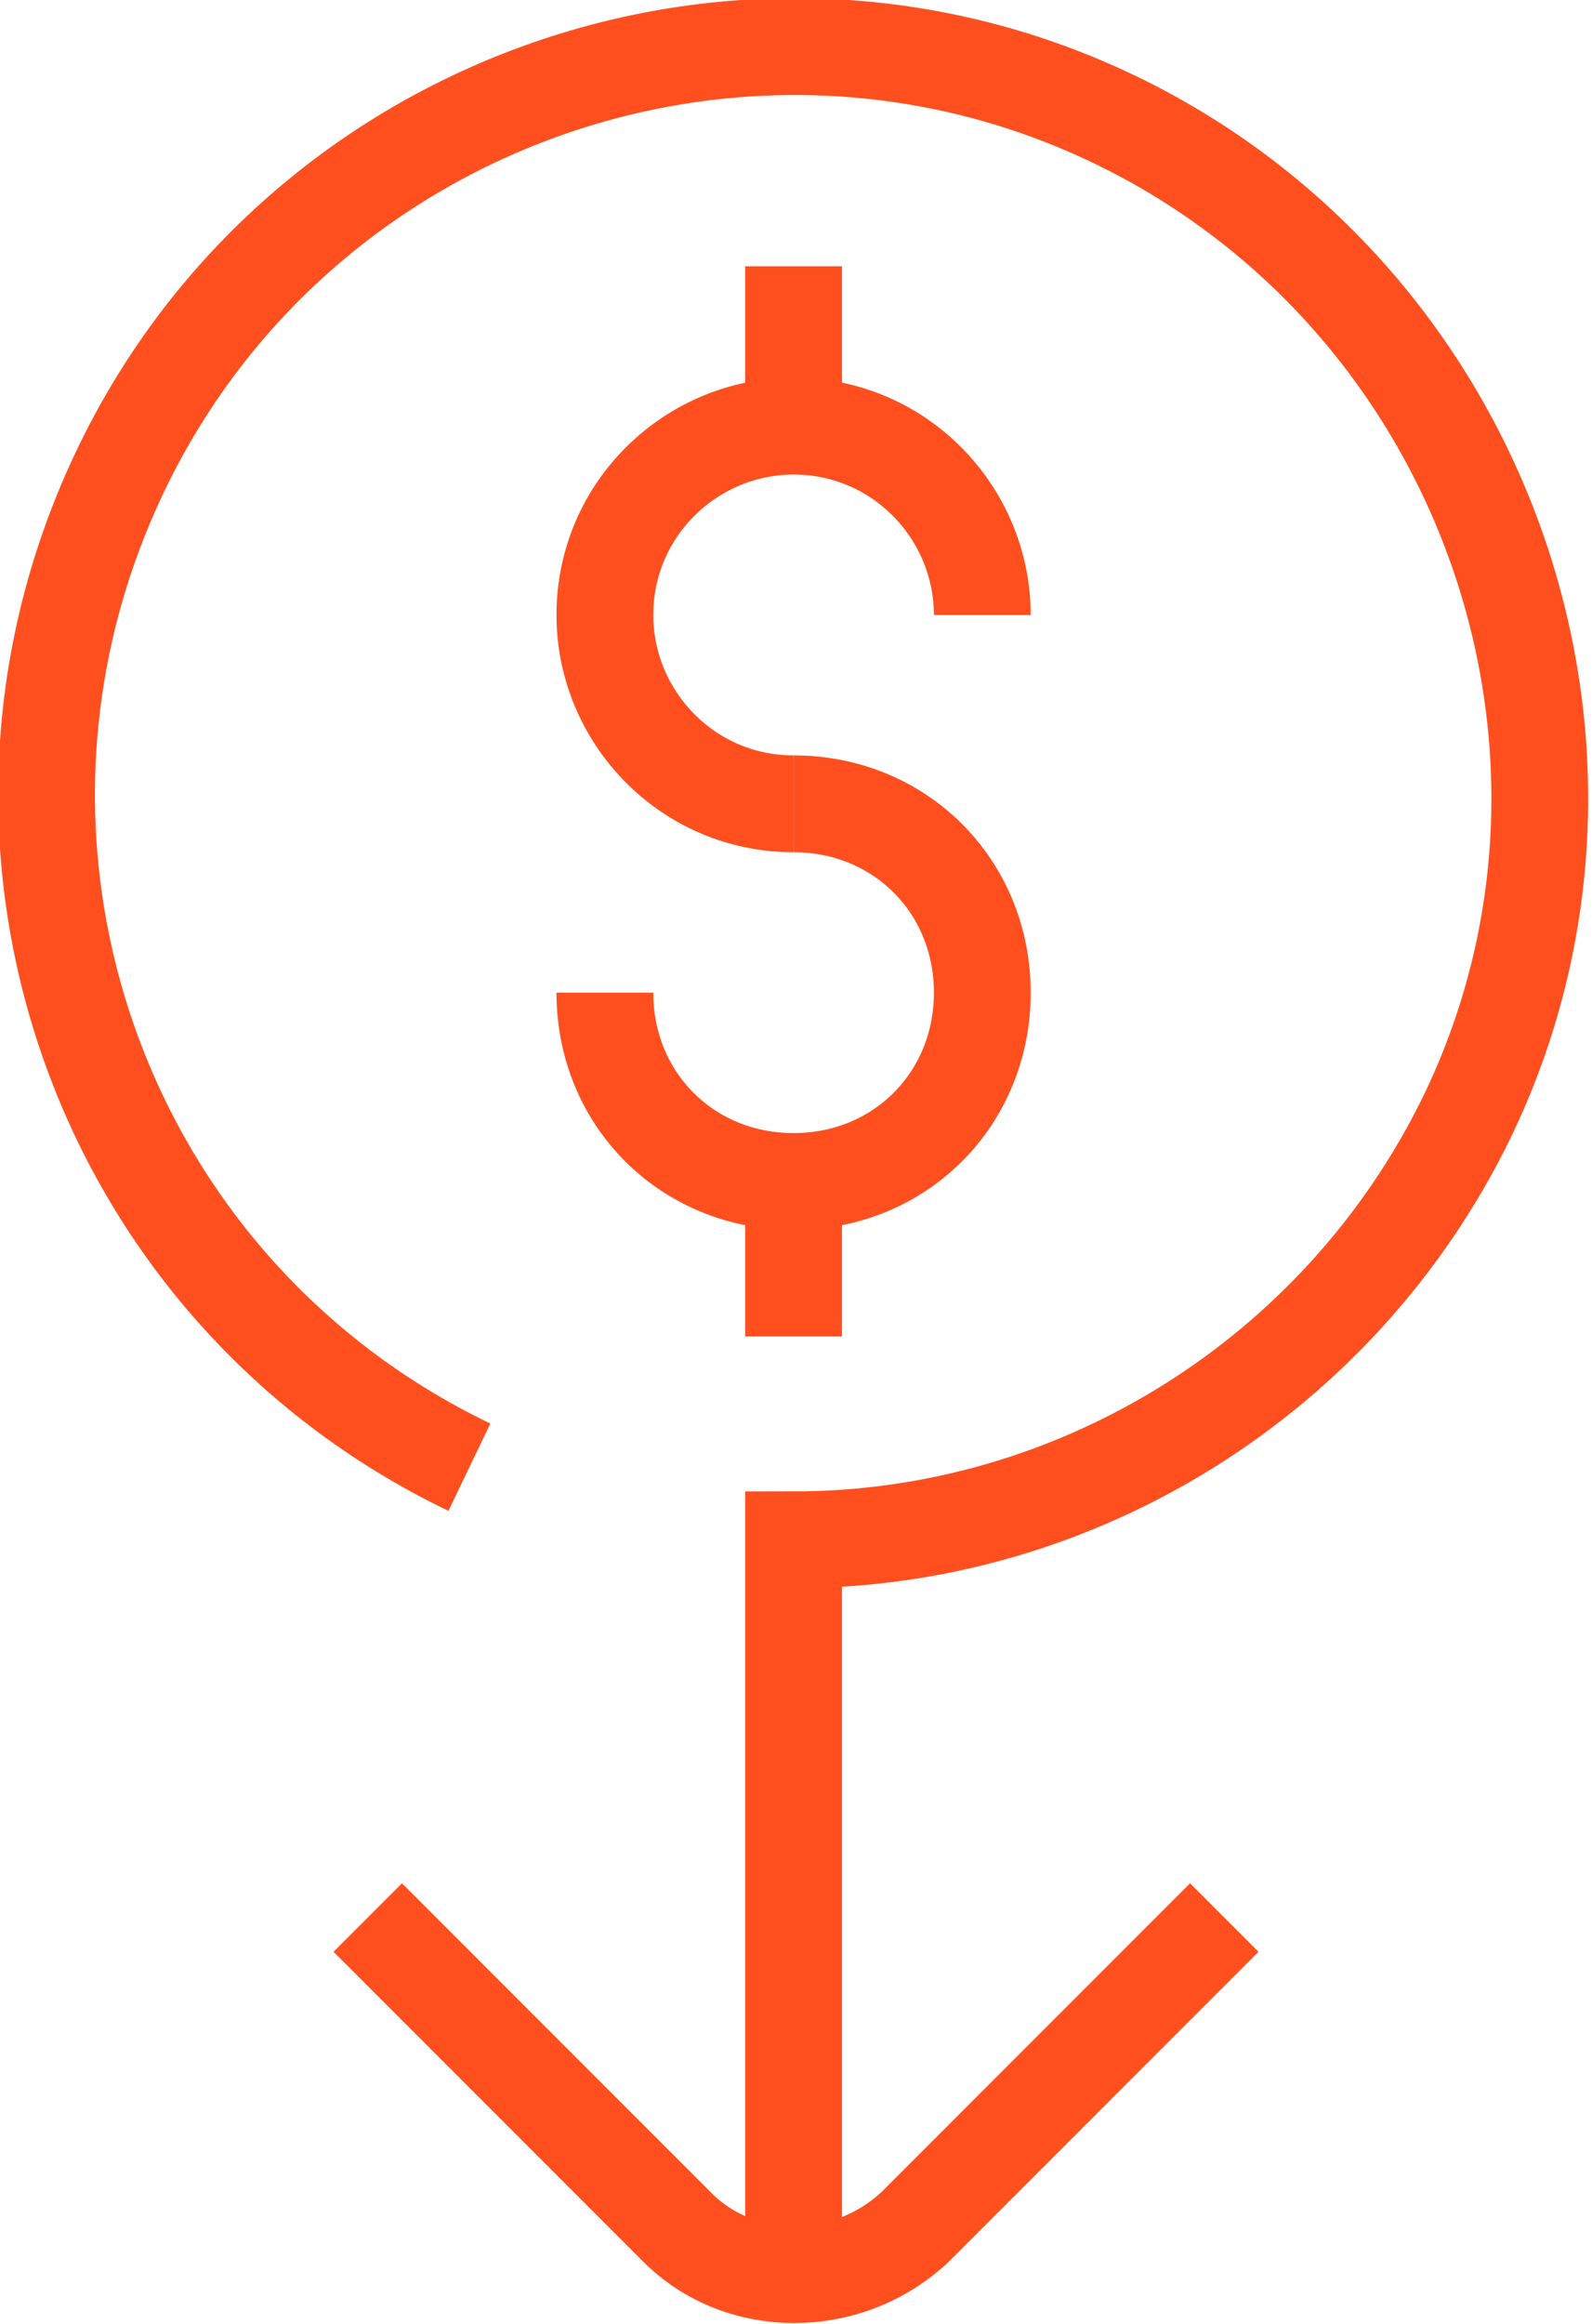
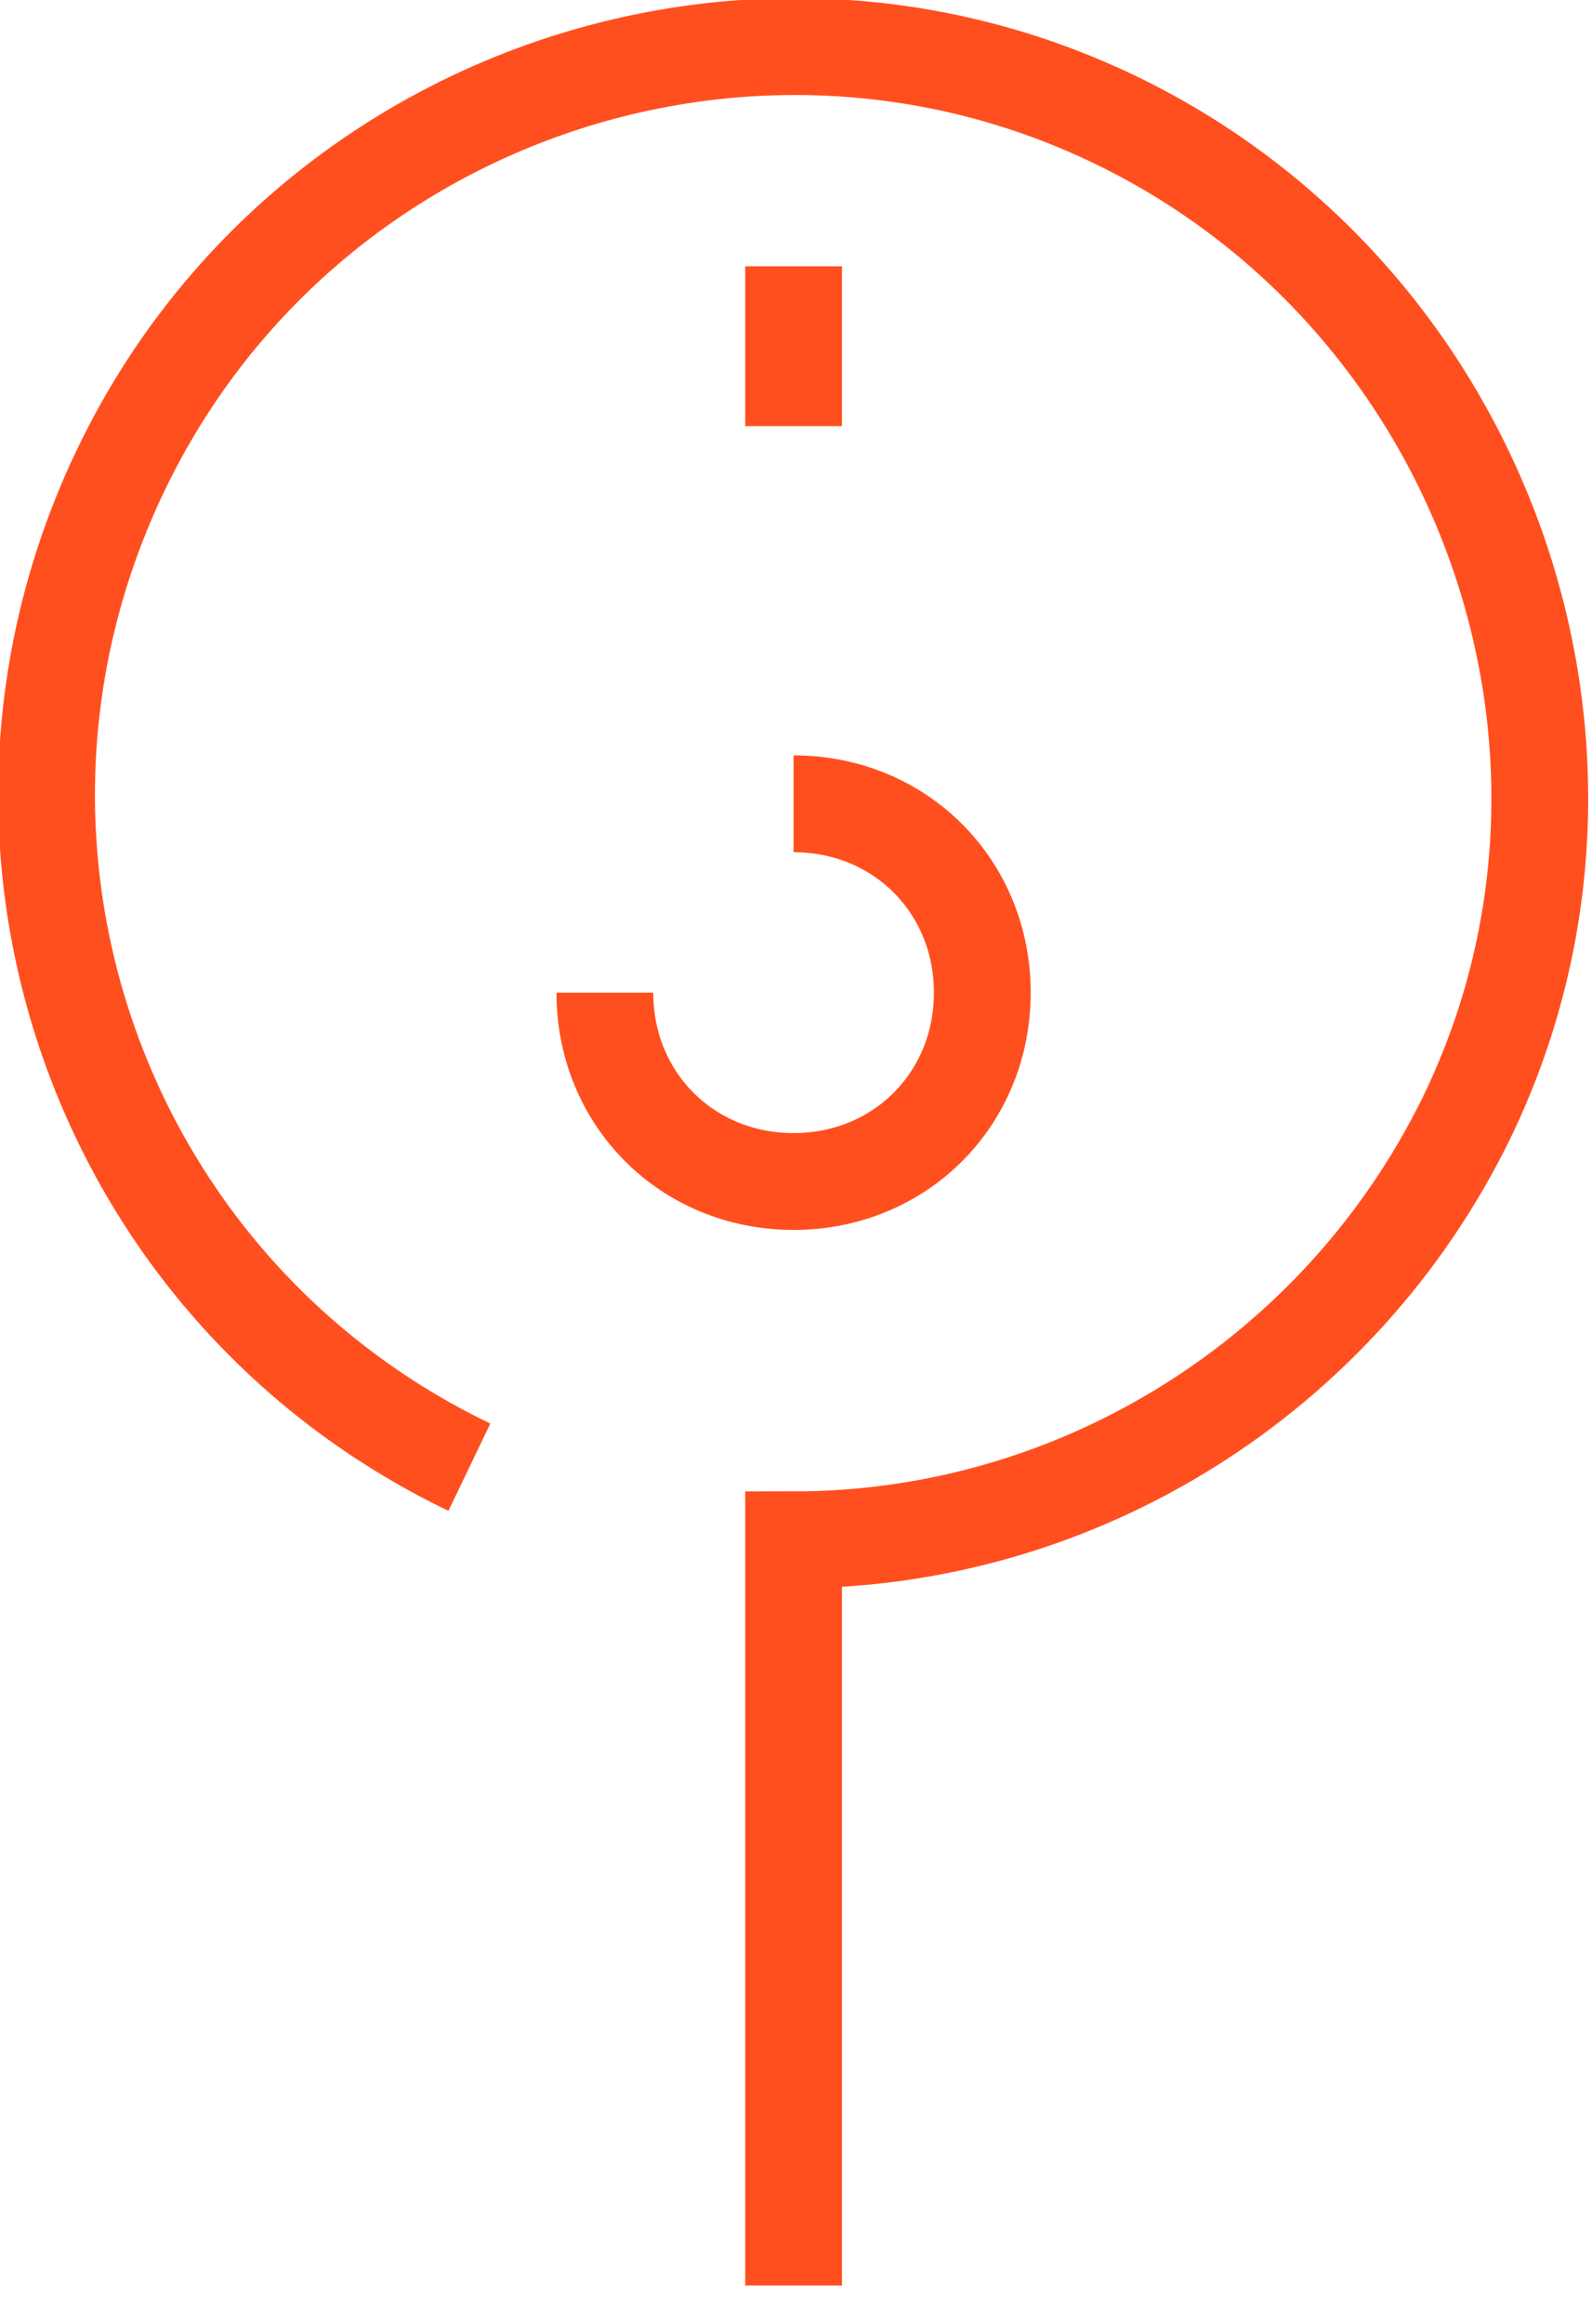
<svg xmlns="http://www.w3.org/2000/svg" id="Layer_1" x="0px" y="0px" viewBox="0 0 32.9 48" style="enable-background:new 0 0 32.9 48;" xml:space="preserve">
  <style type="text/css"> .st0{fill:none;stroke:#FF4F1F;stroke-width:2;stroke-miterlimit:10;} </style>
  <title>profit costs down</title>
  <g id="Layer_2_1_">
    <g id="costs_profits_down_-_lined">
-       <path class="st0" d="M7.6,39.6L14,46c1.3,1.3,3.5,1.3,4.9,0l6.4-6.4" />
      <path class="st0" d="M16.4,16.6c2.2,0,3.9,1.7,3.9,3.9c0,2.2-1.7,3.9-3.9,3.9c-2.2,0-3.9-1.7-3.9-3.9c0,0,0,0,0,0" />
-       <path class="st0" d="M16.4,16.6c-2.2,0-3.9-1.8-3.9-3.9c0-2.2,1.8-3.9,3.9-3.9c2.2,0,3.9,1.8,3.9,3.9c0,0,0,0,0,0" />
-       <line class="st0" x1="16.4" y1="24.3" x2="16.4" y2="27.6" />
      <line class="st0" x1="16.4" y1="5.5" x2="16.4" y2="8.8" />
      <path class="st0" d="M9.7,30.3C2,26.6-1.2,17.4,2.5,9.7s13-10.9,20.6-7.2s10.9,13,7.2,20.6c-2.6,5.3-8,8.7-13.9,8.7v15.4" />
    </g>
  </g>
</svg>